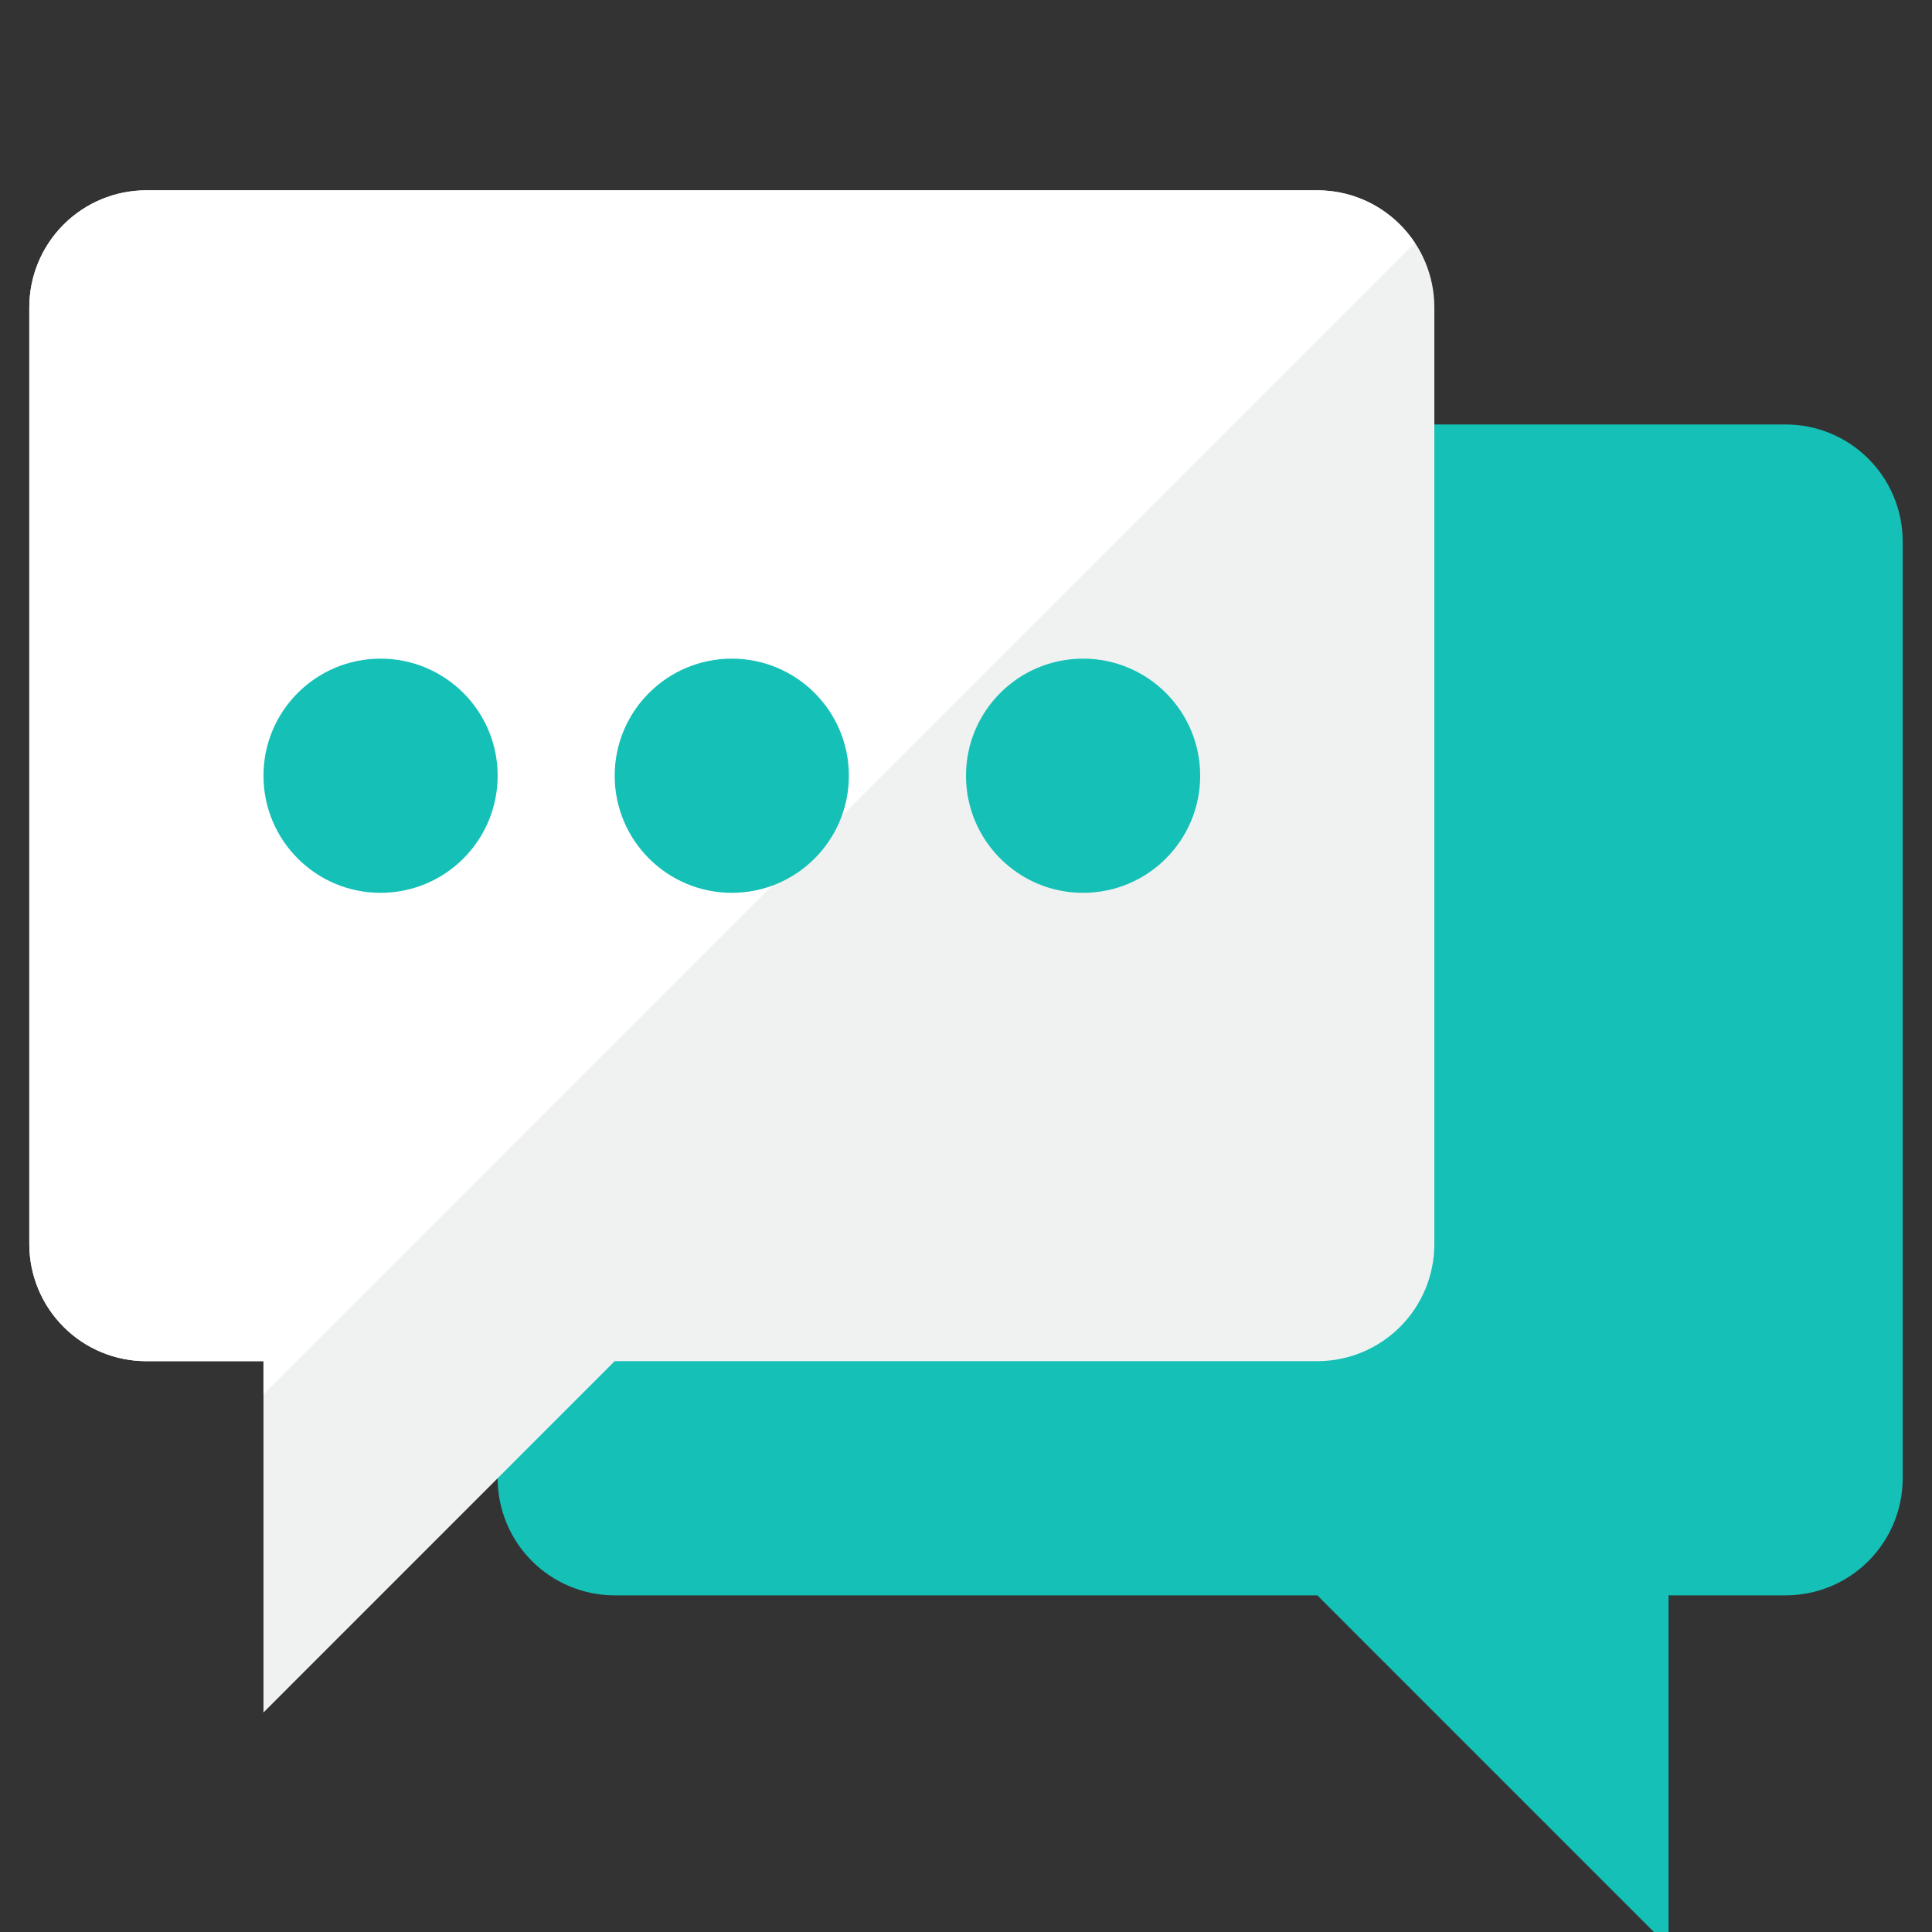
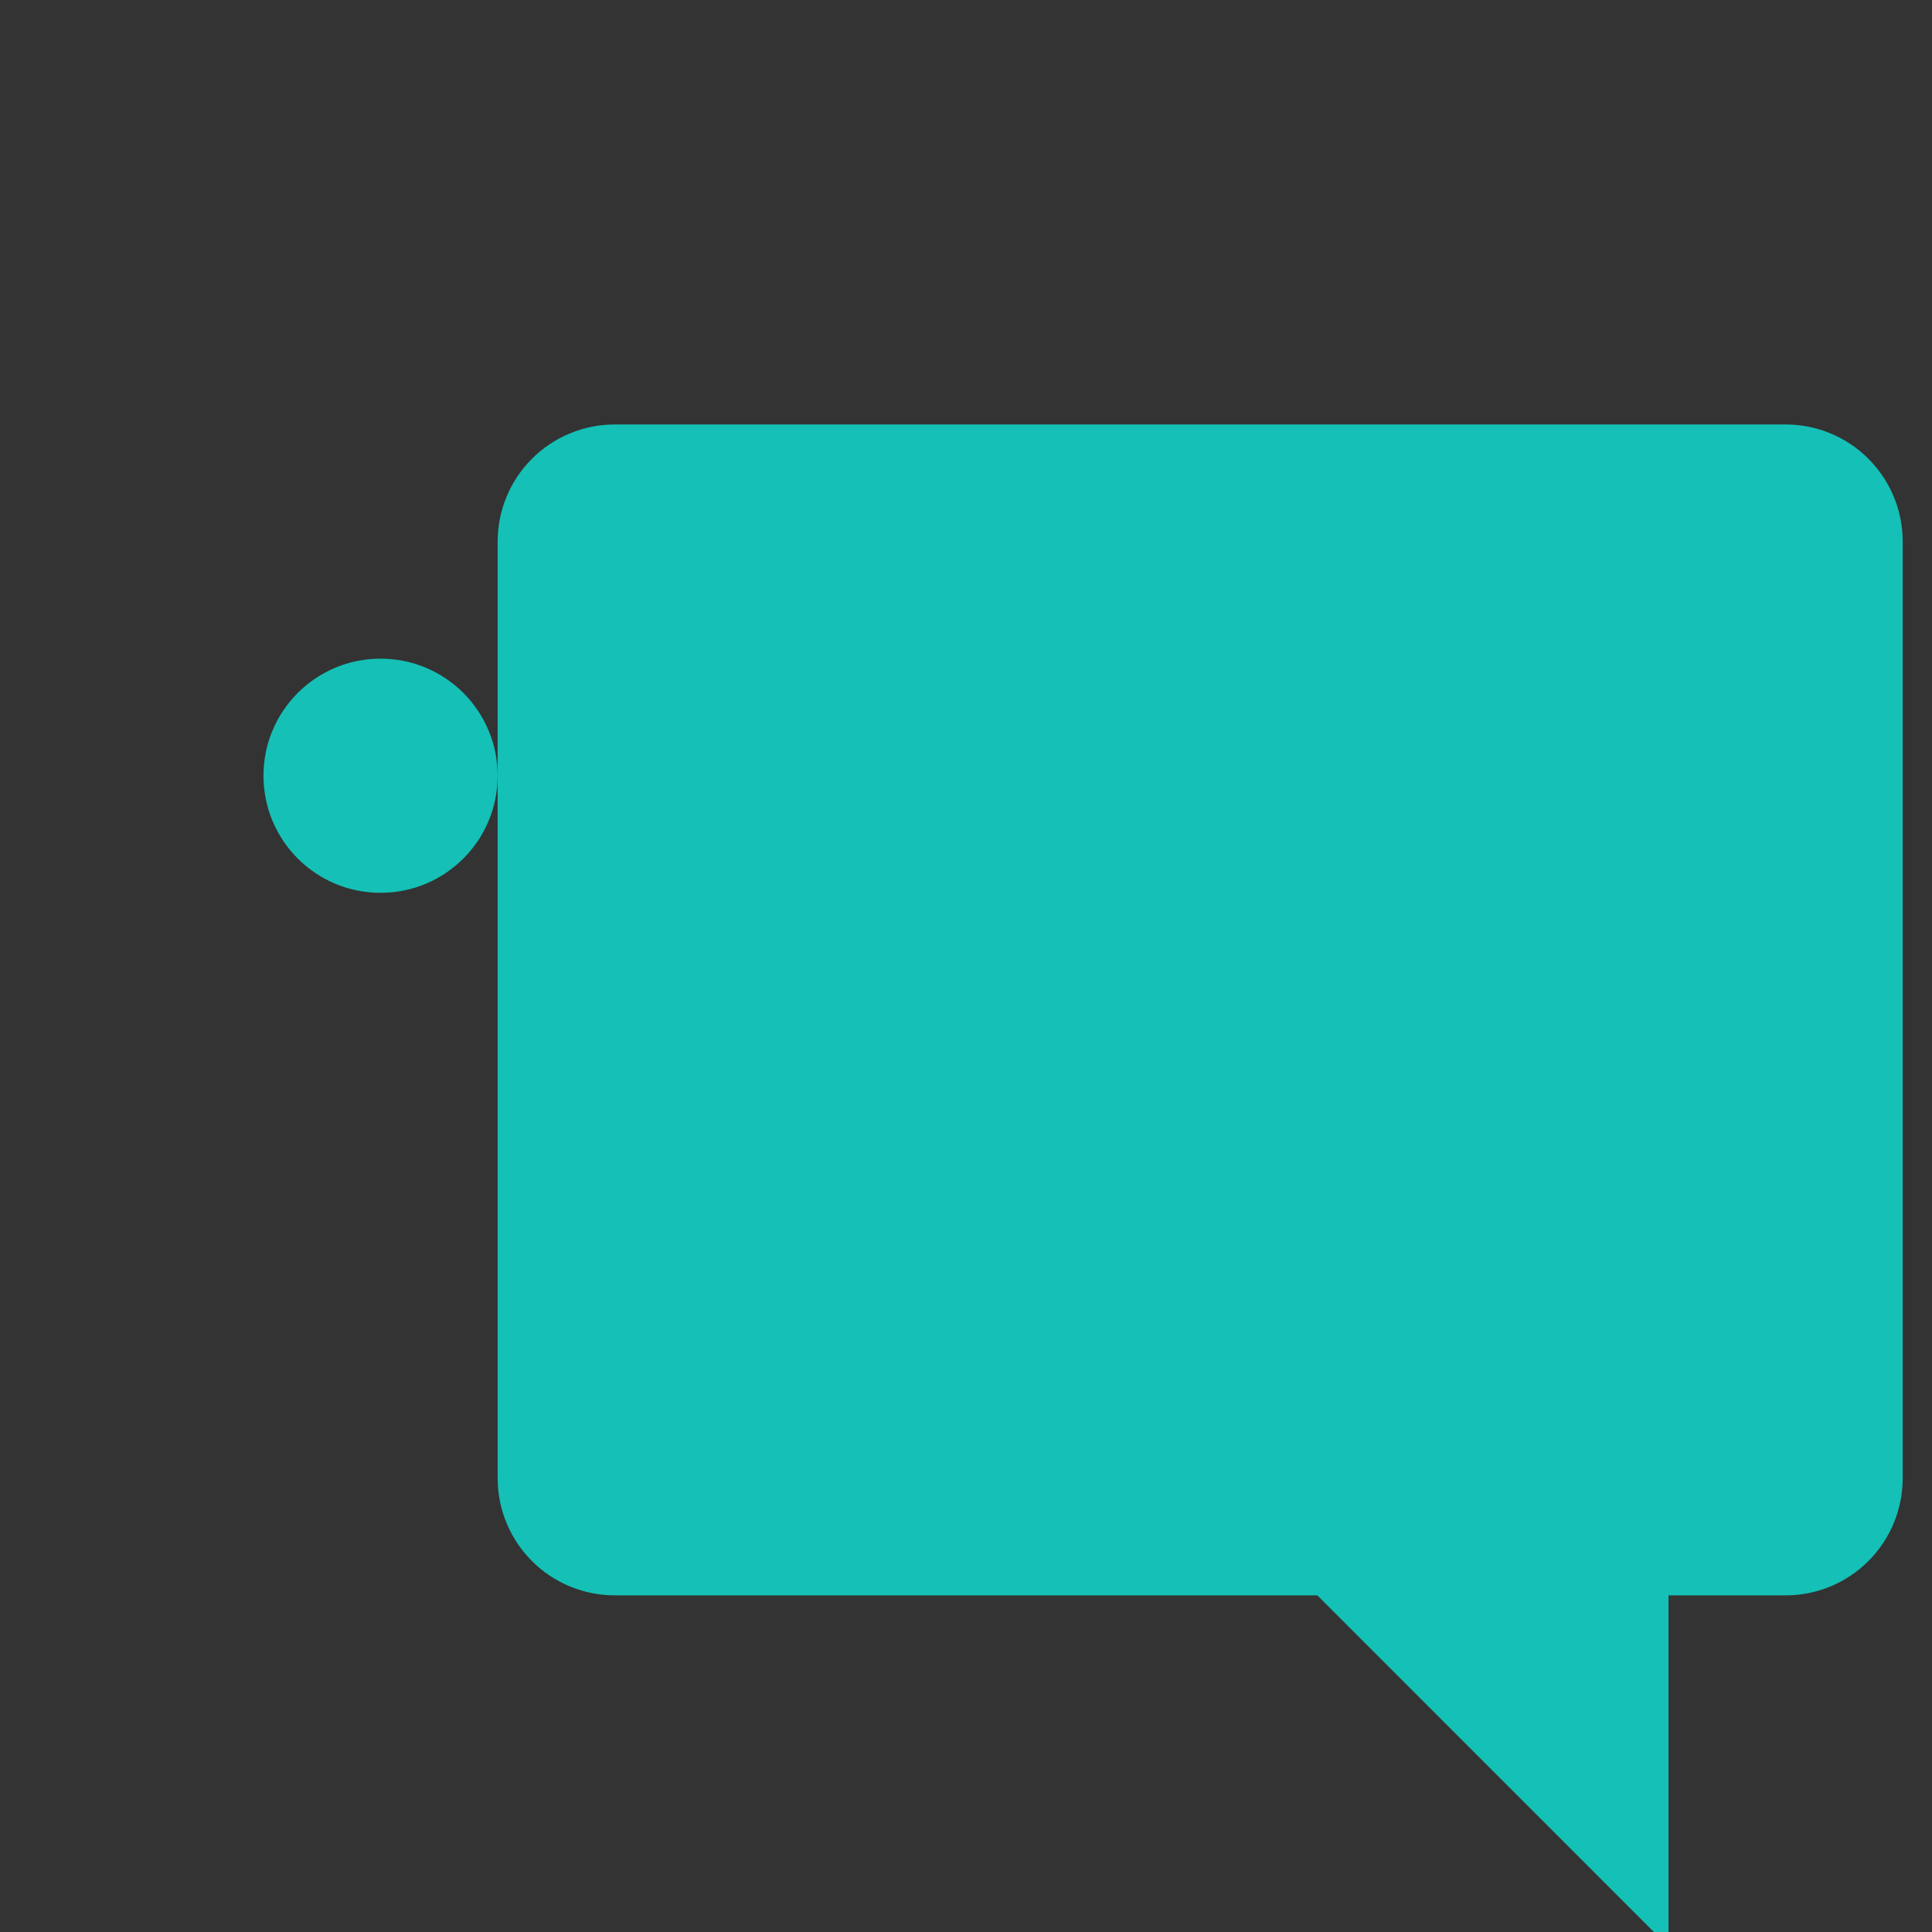
<svg xmlns="http://www.w3.org/2000/svg" width="24" height="24" viewBox="0 0 24 24" fill="none">
  <rect x="0" y="0" width="24" height="24" fill="#333333" stroke="none" />
  <g clip-path="url(#clip0_835_937)">
    <path d="M6.182 18.364C6.182 18.749 6.335 19.119 6.608 19.392C6.881 19.665 7.251 19.818 7.636 19.818H16.364L20.727 24.182V19.818H22.182C22.568 19.818 22.938 19.665 23.21 19.392C23.483 19.119 23.636 18.749 23.636 18.364V6.727C23.636 6.341 23.483 5.972 23.21 5.699C22.938 5.426 22.568 5.273 22.182 5.273H7.636C7.251 5.273 6.881 5.426 6.608 5.699C6.335 5.972 6.182 6.341 6.182 6.727V18.364Z" fill="#15C0B6" />
-     <path d="M17.818 15.455C17.818 15.84 17.665 16.21 17.392 16.483C17.119 16.756 16.749 16.909 16.364 16.909H7.636L3.273 21.273V16.909H1.818C1.432 16.909 1.062 16.756 0.79 16.483C0.517 16.21 0.364 15.84 0.364 15.455V3.818C0.364 3.432 0.517 3.062 0.79 2.79C1.062 2.517 1.432 2.364 1.818 2.364H16.364C16.749 2.364 17.119 2.517 17.392 2.79C17.665 3.062 17.818 3.432 17.818 3.818V15.455Z" fill="#F0F1F1" />
-     <path d="M17.576 3.017C17.444 2.817 17.264 2.652 17.053 2.537C16.841 2.423 16.604 2.364 16.364 2.364H1.818C1.432 2.364 1.062 2.517 0.79 2.79C0.517 3.062 0.364 3.432 0.364 3.818V15.455C0.364 15.84 0.517 16.21 0.79 16.483C1.062 16.756 1.432 16.909 1.818 16.909H3.273V17.322L17.576 3.017Z" fill="white" />
    <path d="M4.727 11.091C5.531 11.091 6.182 10.44 6.182 9.636C6.182 8.833 5.531 8.182 4.727 8.182C3.924 8.182 3.273 8.833 3.273 9.636C3.273 10.44 3.924 11.091 4.727 11.091Z" fill="#15C0B6" />
-     <path d="M9.091 11.091C9.894 11.091 10.545 10.44 10.545 9.636C10.545 8.833 9.894 8.182 9.091 8.182C8.288 8.182 7.636 8.833 7.636 9.636C7.636 10.44 8.288 11.091 9.091 11.091Z" fill="#15C0B6" />
    <path d="M13.454 11.091C14.258 11.091 14.909 10.44 14.909 9.636C14.909 8.833 14.258 8.182 13.454 8.182C12.651 8.182 12 8.833 12 9.636C12 10.44 12.651 11.091 13.454 11.091Z" fill="#15C0B6" />
  </g>
  <defs>
    <clipPath id="clip0_835_937">
      <rect width="24" height="24" fill="white" />
    </clipPath>
  </defs>
</svg>